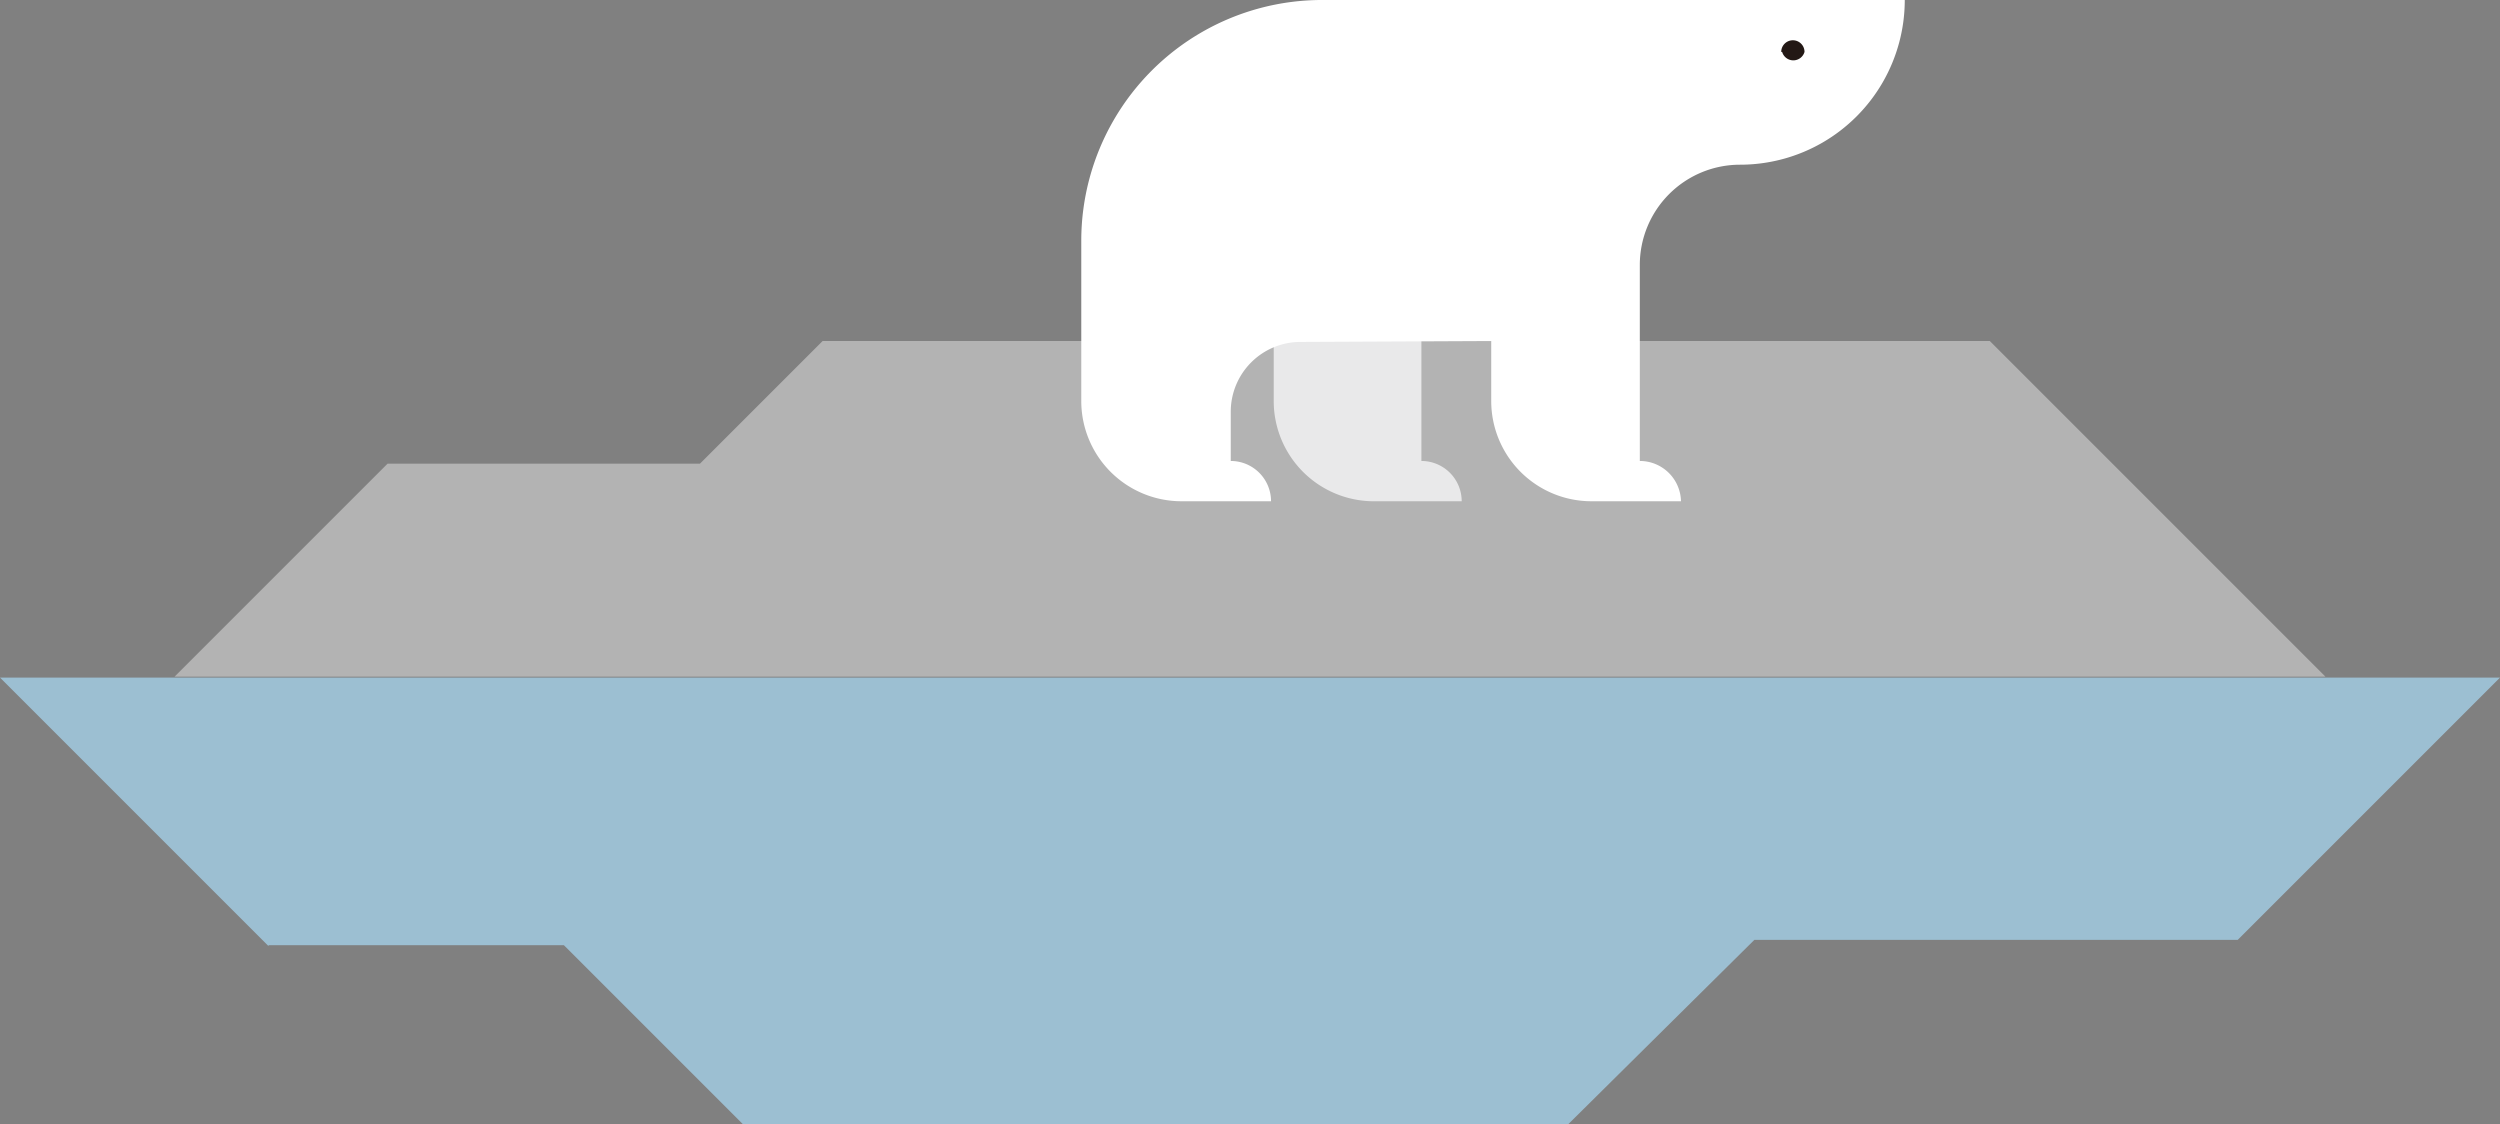
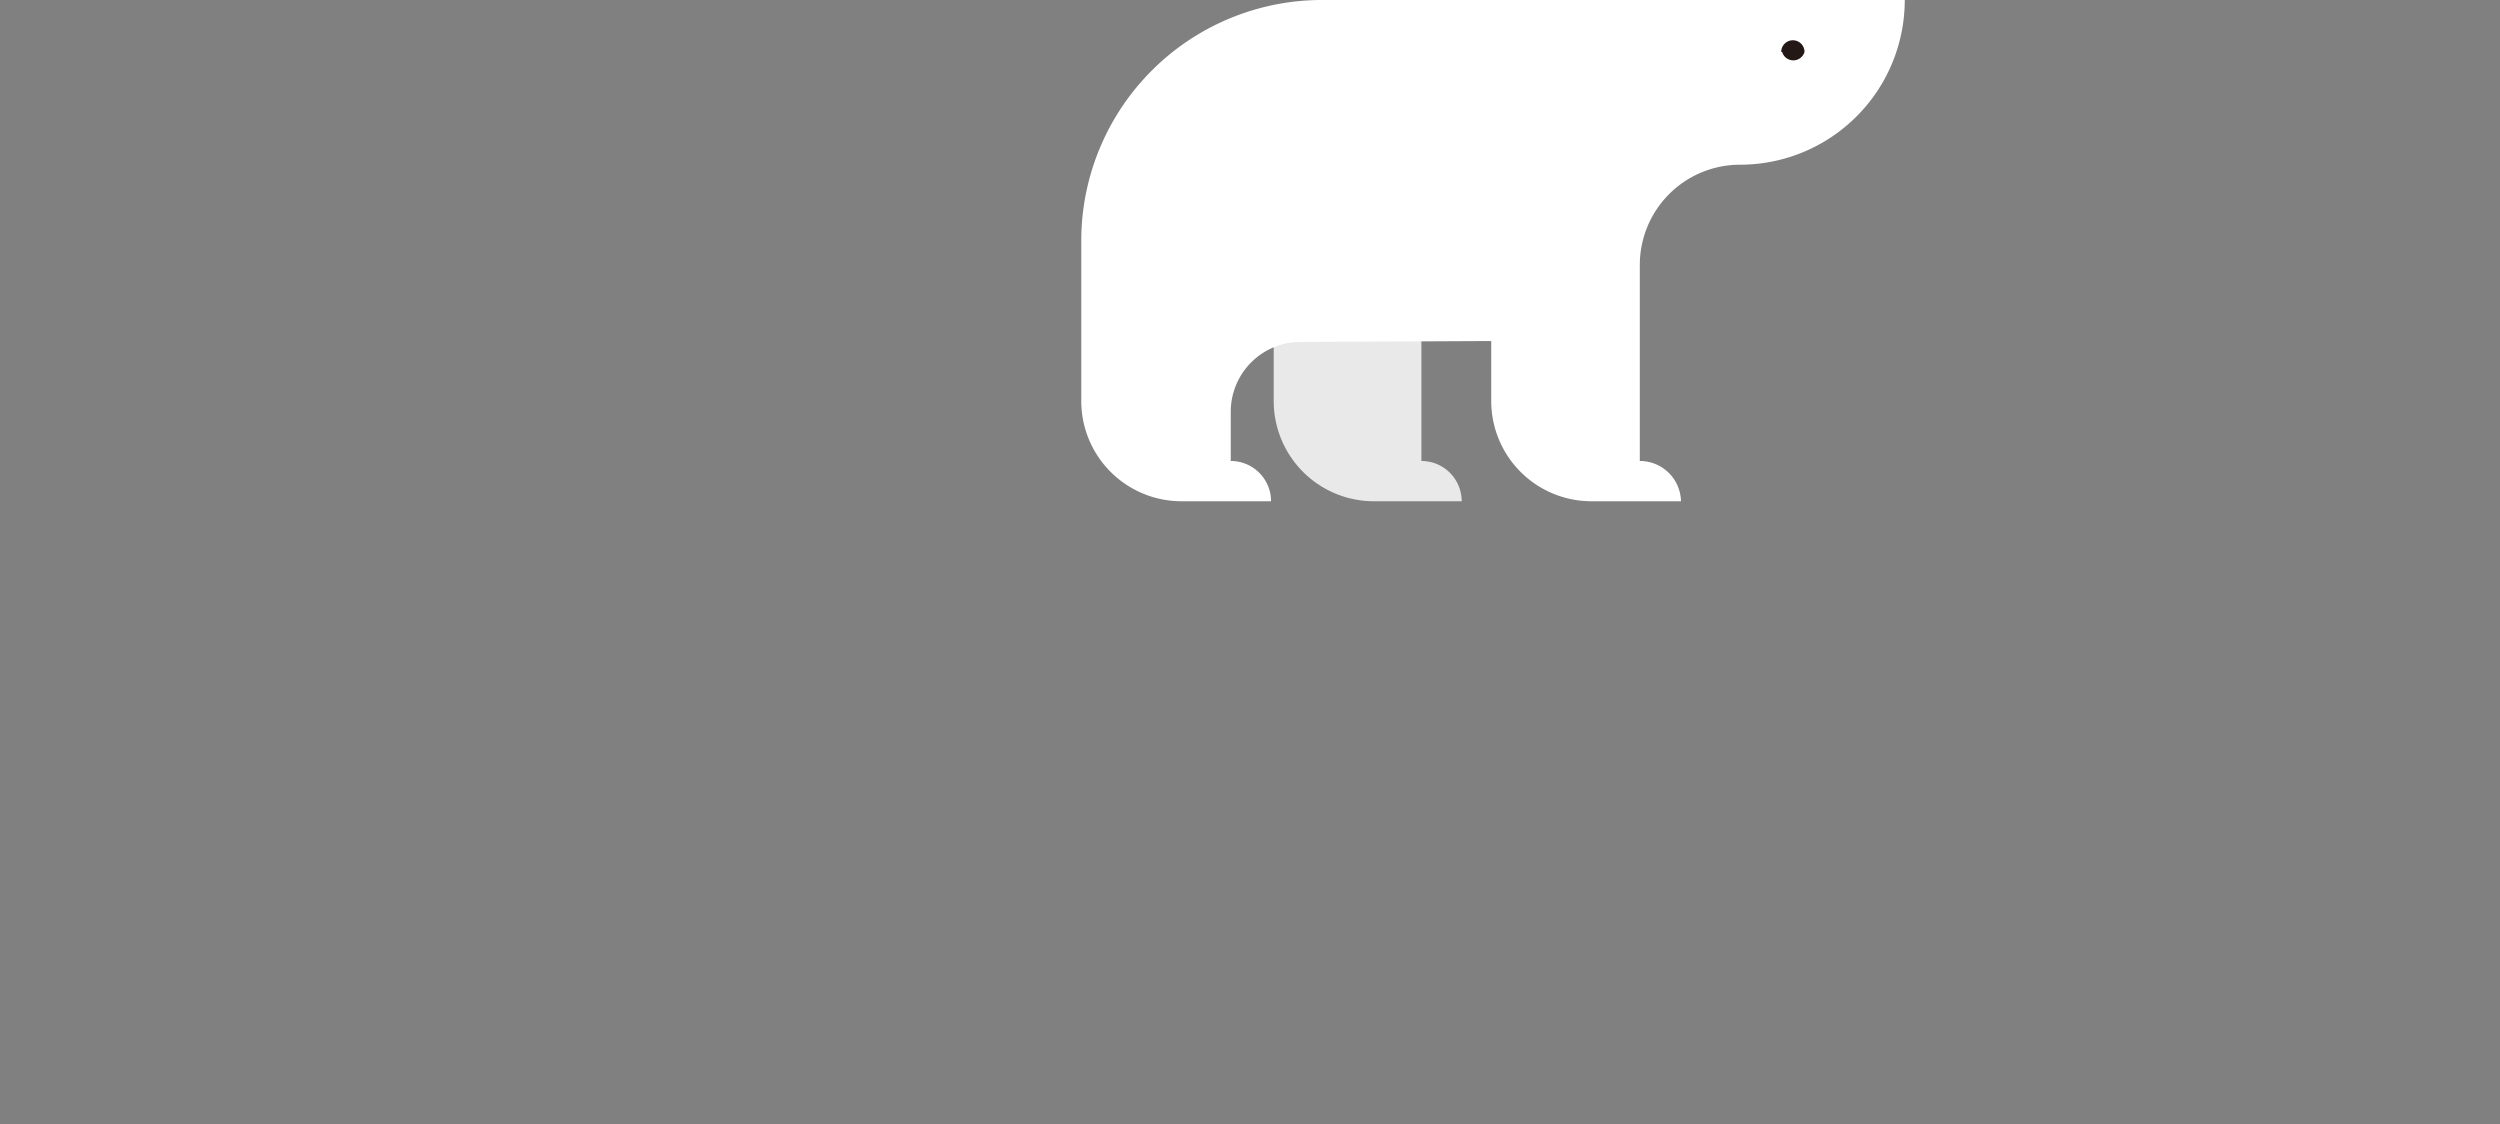
<svg xmlns="http://www.w3.org/2000/svg" viewBox="0 0 279.3 125.6">
  <rect x="0" y="0" width="279.3" height="125.6" fill="#808080" stroke="none" />
  <g data-name="レイヤー 2">
-     <path fill="#9cbfd2" d="M30 105.6H63l20 20h92.2L196 105h54l29.3-29.3H0l30 30z" />
-     <path fill="#b3b3b3" d="M91.9 38.1L78.2 51.8H43.3L19.5 75.6h240.3l-37.5-37.5H91.9z" />
    <path d="M142.3 26.9v17.9A11.2 11.2 0 0 0 153.3 56h10a4.5 4.5 0 0 0-4.5-4.5V26.9z" fill="#e9e9ea" />
    <path d="M166.6 38.1v6.7A11.2 11.2 0 0 0 177.8 56h10a4.6 4.6 0 0 0-4.6-4.5V29.6a11.2 11.2 0 0 1 11.2-11.2A18.4 18.4 0 0 0 212.8 0h-65a26.9 26.9 0 0 0-27 26.9v17.9A11.2 11.2 0 0 0 132 56h10a4.5 4.5 0 0 0-4.5-4.5V46a7.8 7.8 0 0 1 7.8-7.8z" fill="#fff" />
    <path d="M199 5.8a1.3 1.3 0 0 1 2.6 0 1.3 1.3 0 0 1-2.5 0z" fill="#231815" />
  </g>
</svg>